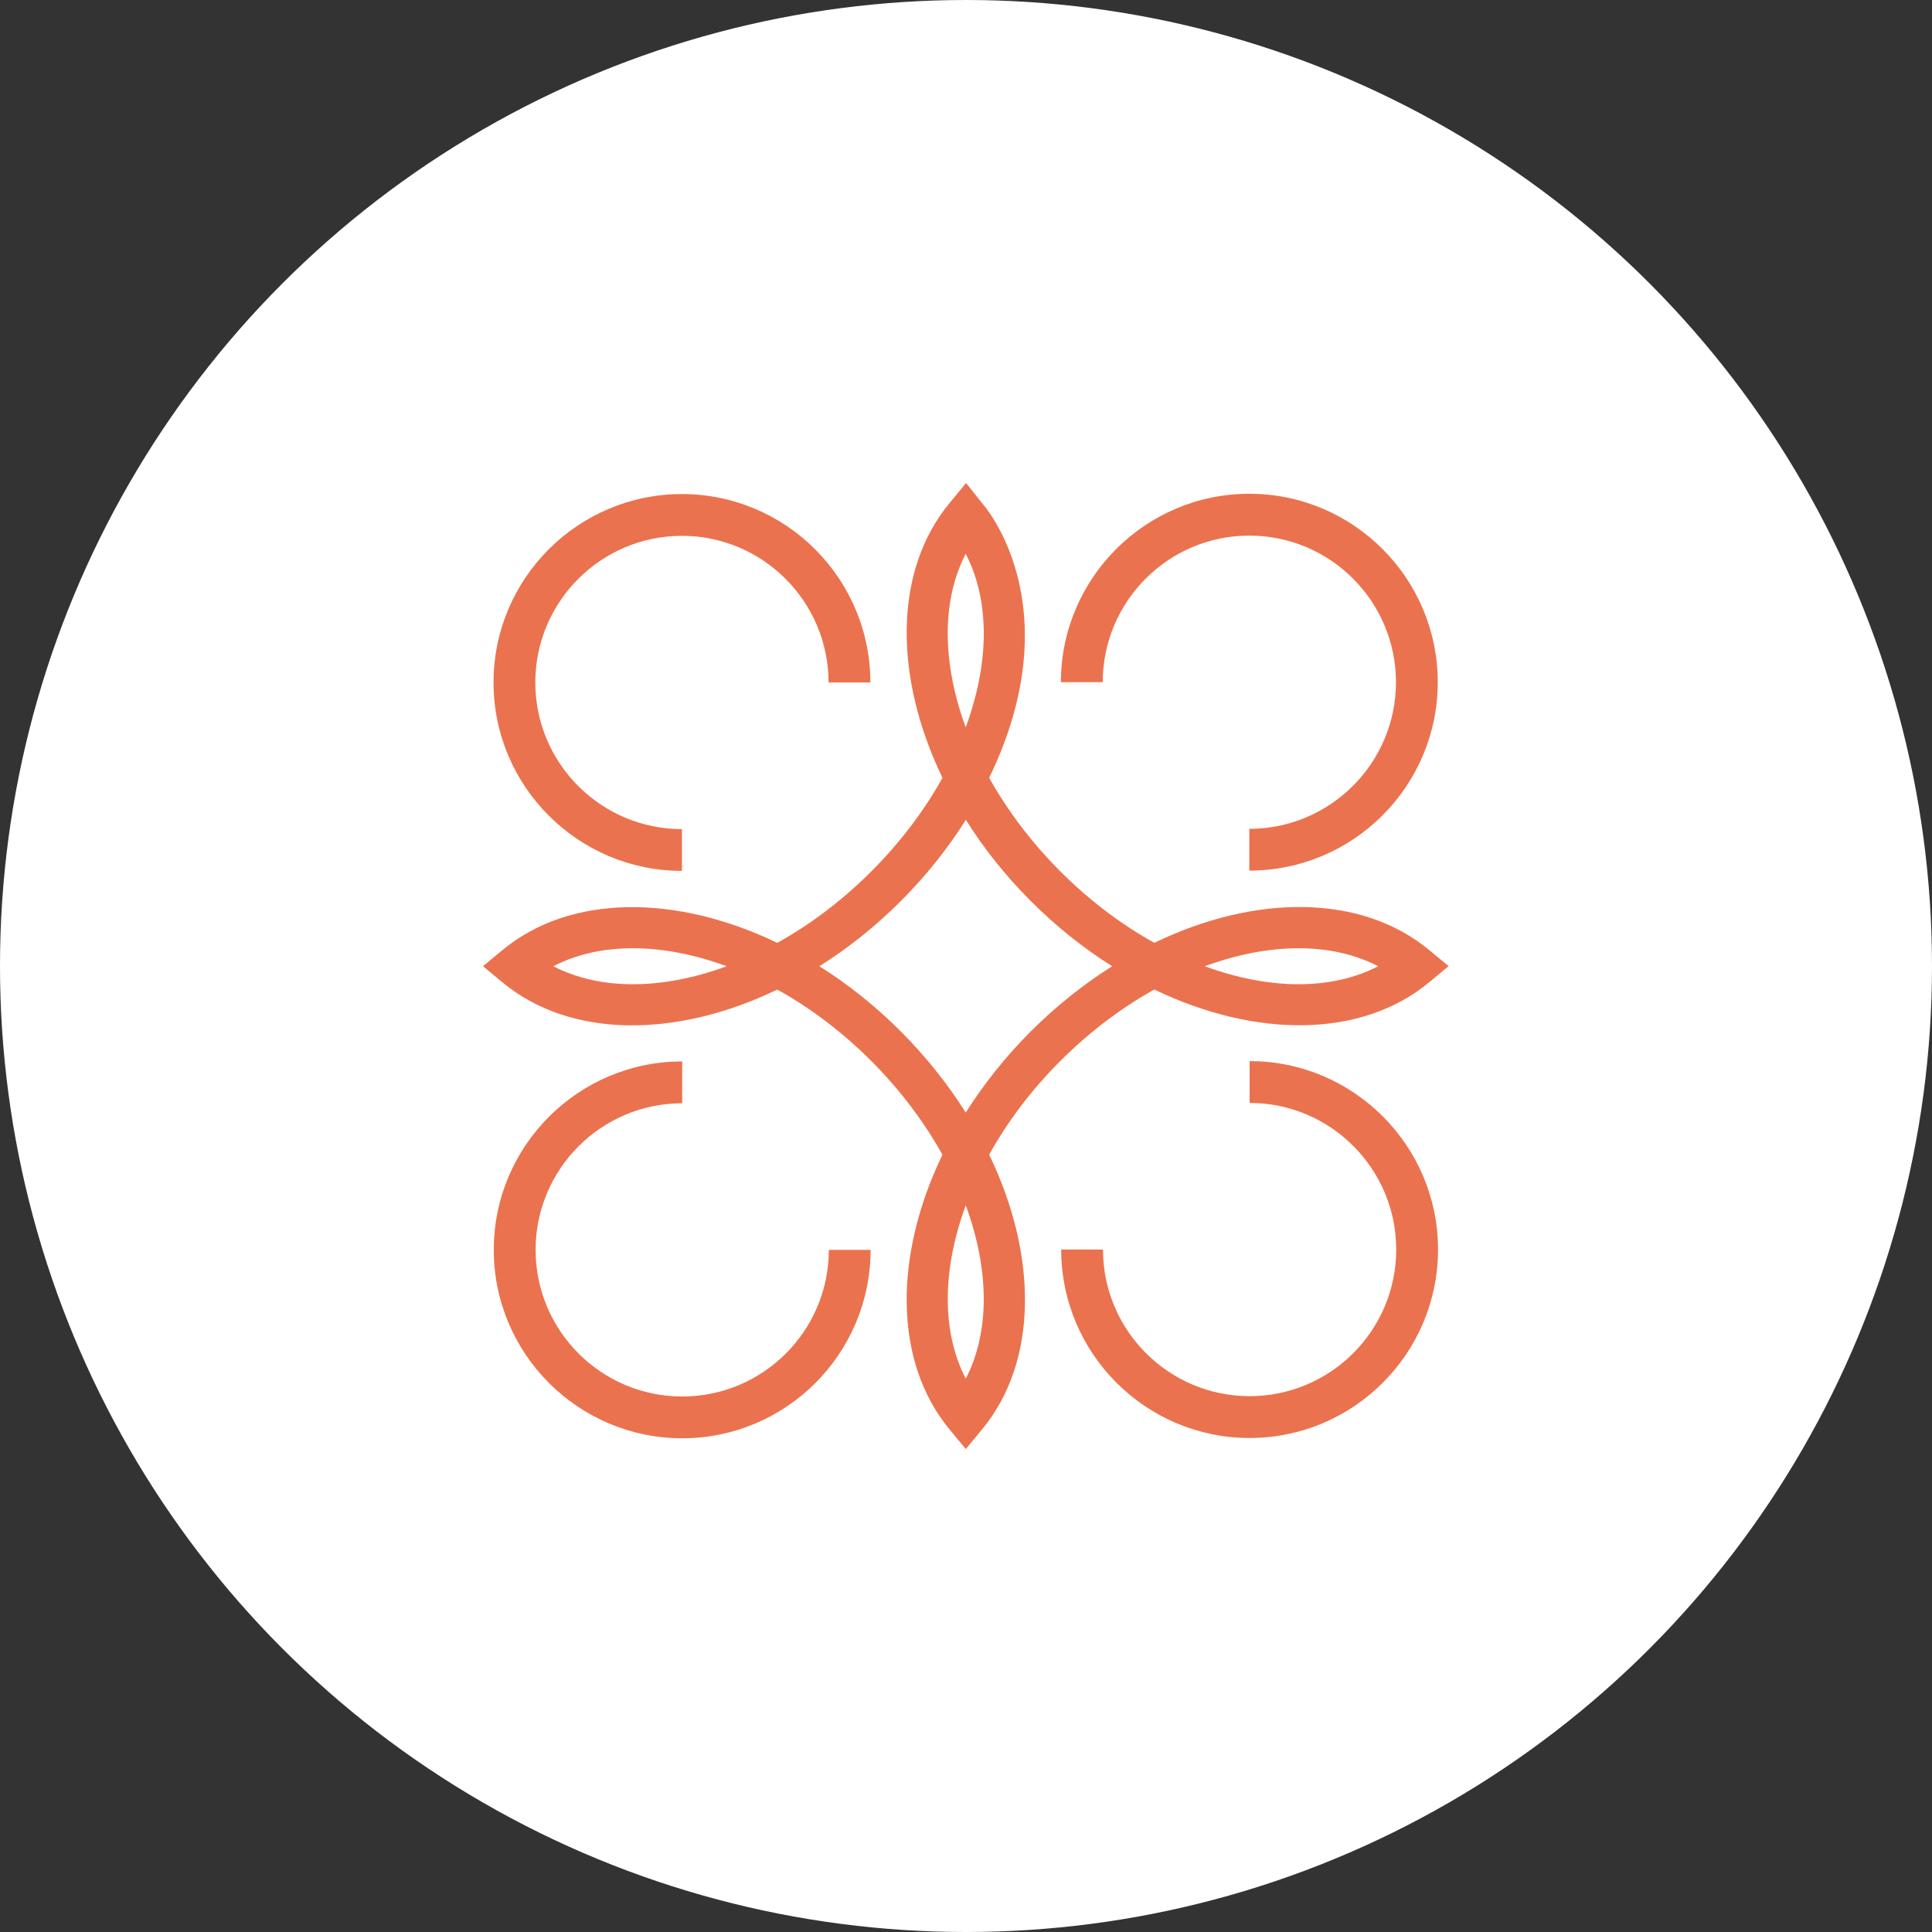
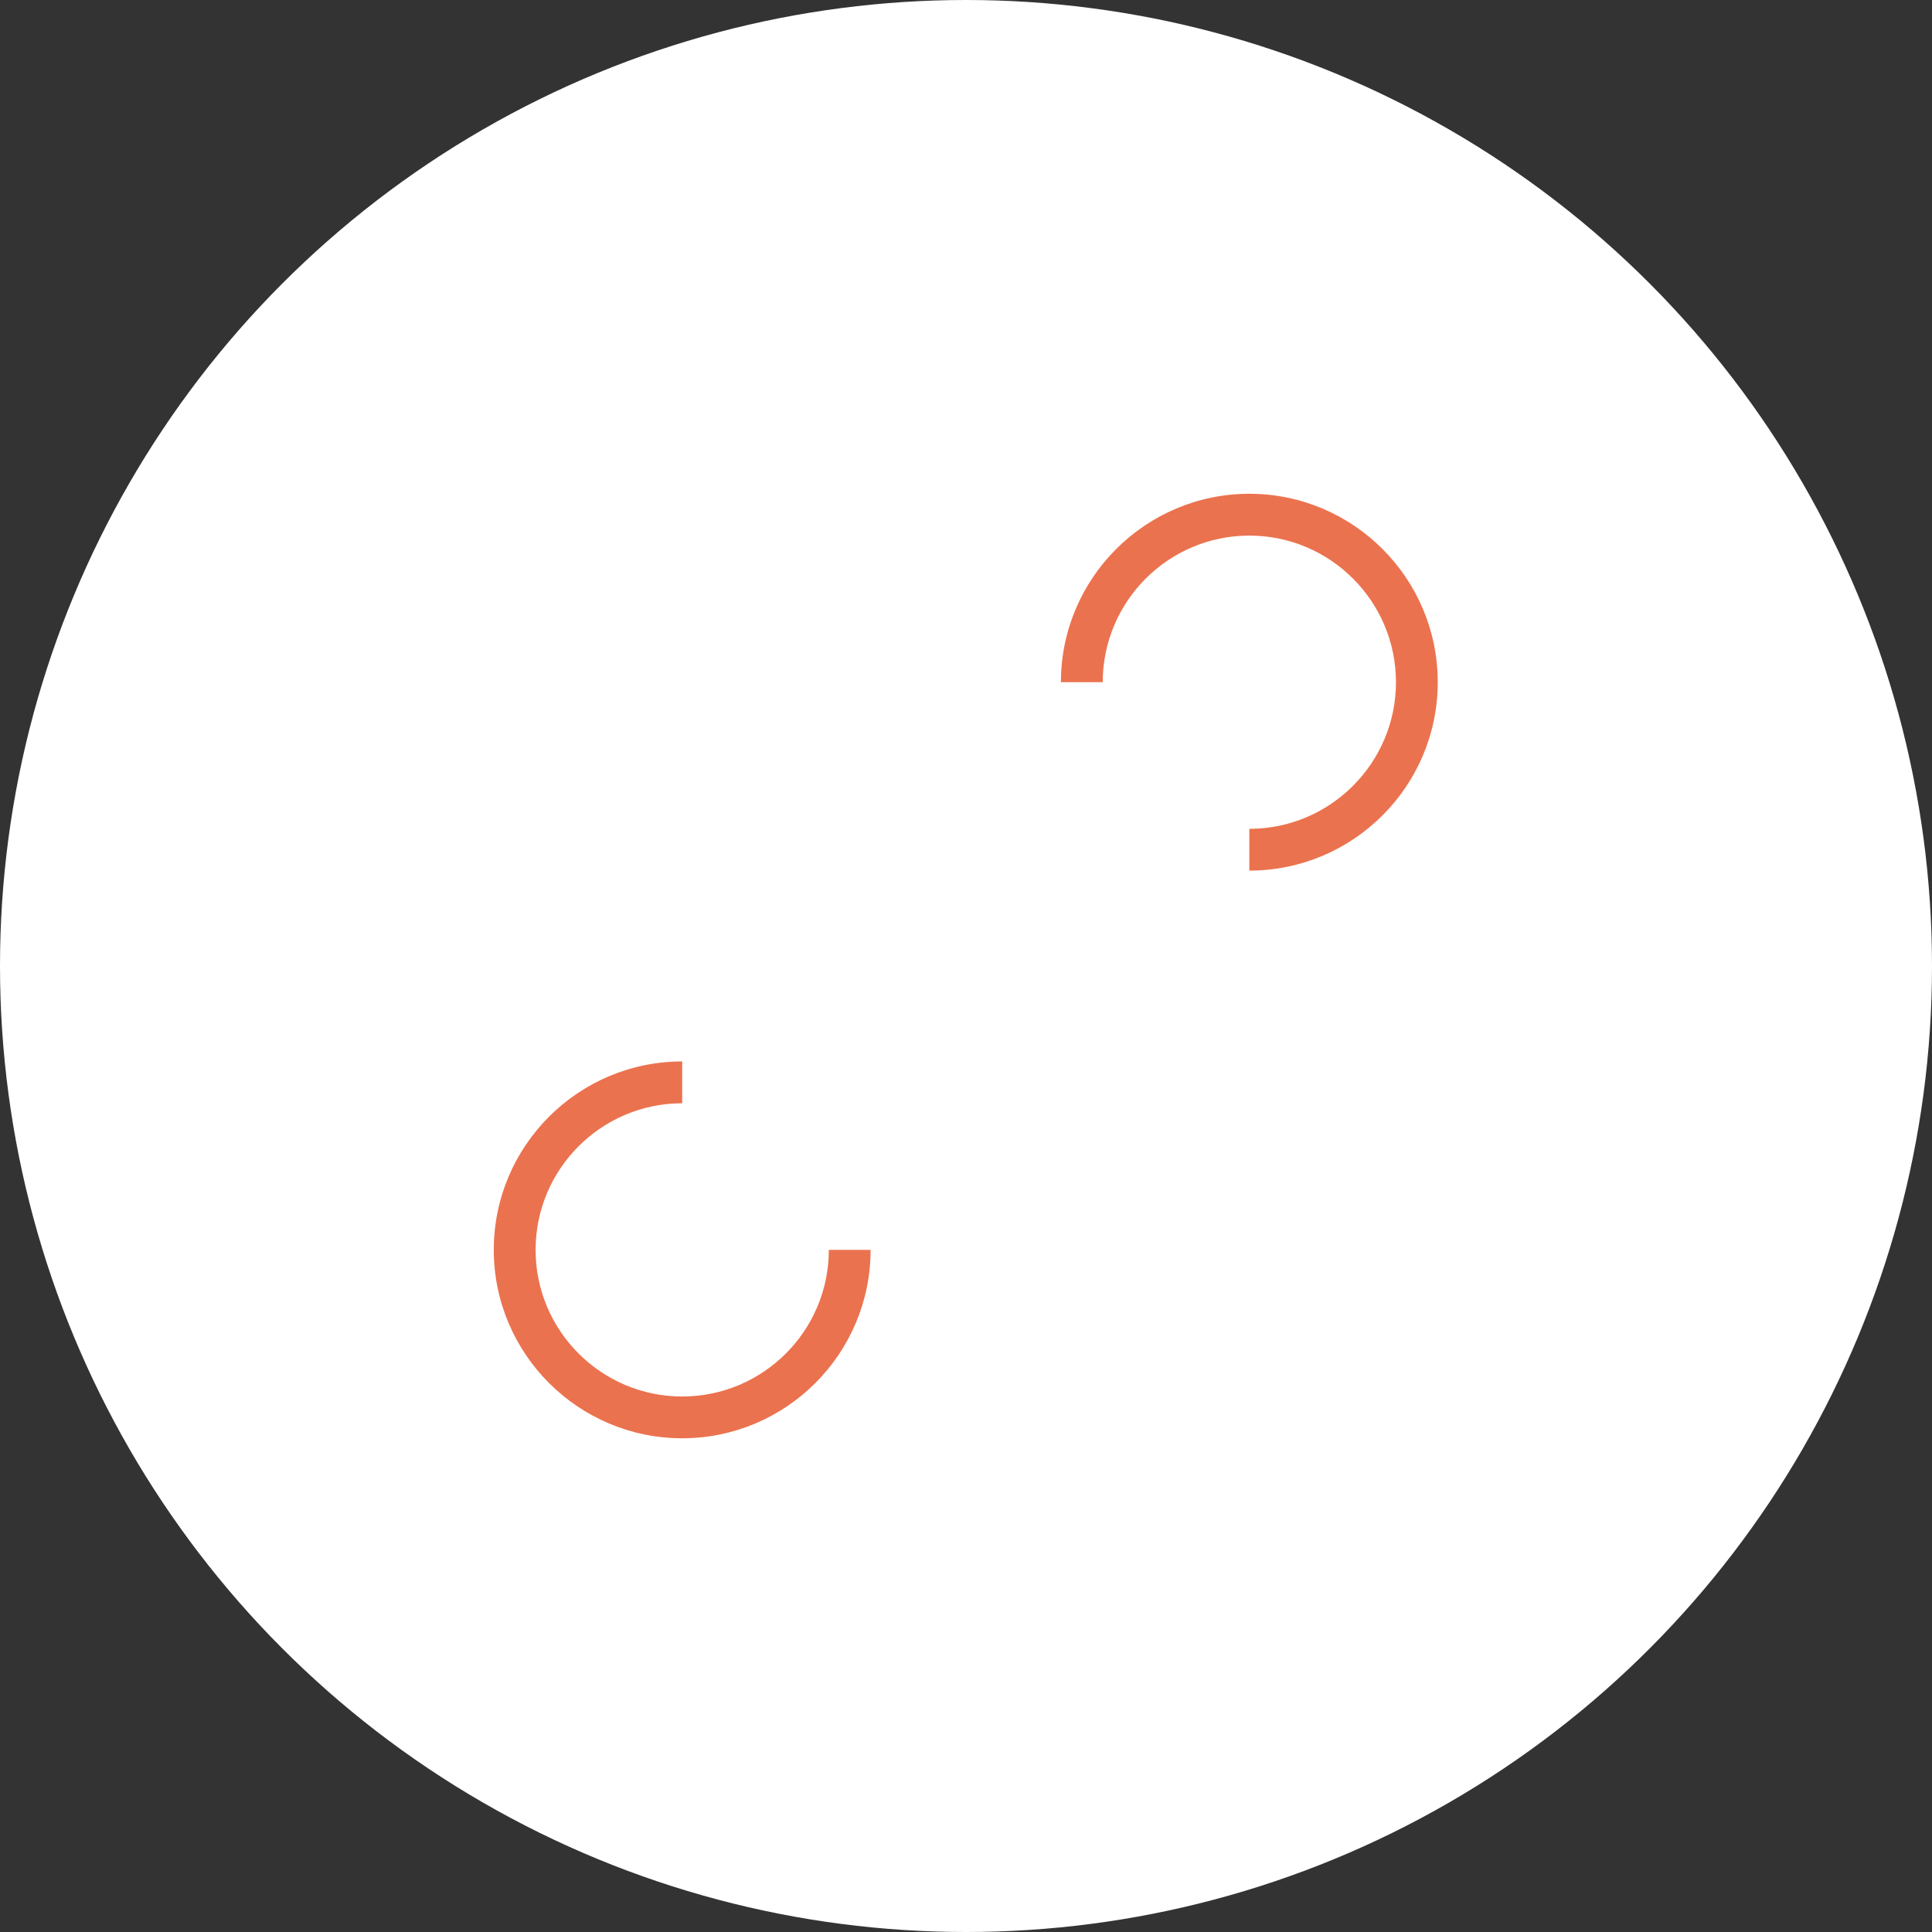
<svg xmlns="http://www.w3.org/2000/svg" width="40" height="40" viewBox="0 0 40 40" fill="none">
  <rect x="0" y="0" width="40" height="40" fill="#333333" stroke="none" />
  <circle cx="20" cy="20" r="20" fill="white" />
-   <path d="M19.995 30L19.662 29.598C18.496 28.19 18.506 25.994 19.512 23.907C19.135 23.231 18.641 22.569 18.036 21.964C17.431 21.359 16.77 20.863 16.093 20.488C14.007 21.494 11.812 21.506 10.402 20.338L10 20.005L10.402 19.671C11.81 18.505 14.006 18.516 16.093 19.521C16.769 19.145 17.431 18.65 18.036 18.045C18.641 17.441 19.137 16.781 19.513 16.104C18.506 14.017 18.496 11.821 19.662 10.411L20.002 10L20.334 10.418C20.334 10.418 22.223 12.498 20.48 16.104C20.857 16.779 21.351 17.439 21.956 18.044C22.561 18.649 23.222 19.145 23.899 19.52C25.985 18.513 28.18 18.502 29.59 19.67L29.992 20.003L29.59 20.337C28.182 21.503 25.985 21.492 23.899 20.487C23.222 20.863 22.562 21.358 21.956 21.963C21.351 22.567 20.855 23.229 20.48 23.906C21.486 25.991 21.498 28.189 20.33 29.597L19.997 29.999L19.995 30ZM19.995 24.955C19.51 26.271 19.487 27.566 19.995 28.543C20.503 27.566 20.48 26.272 19.995 24.955ZM16.965 20.005C17.554 20.374 18.121 20.826 18.647 21.352C19.174 21.879 19.624 22.448 19.995 23.035C20.365 22.448 20.816 21.879 21.343 21.352C21.87 20.826 22.438 20.376 23.026 20.005C22.437 19.635 21.87 19.184 21.343 18.657C20.816 18.13 20.366 17.563 19.997 16.974C19.626 17.562 19.176 18.13 18.649 18.657C18.122 19.184 17.554 19.634 16.966 20.005H16.965ZM24.945 20.005C26.26 20.49 27.554 20.513 28.533 20.005C27.556 19.497 26.26 19.52 24.945 20.005ZM11.457 20.005C12.434 20.513 13.728 20.49 15.045 20.005C13.729 19.52 12.434 19.497 11.457 20.005ZM19.994 11.467C19.486 12.446 19.509 13.741 19.994 15.058C20.48 13.745 20.505 12.451 19.994 11.467Z" fill="#EB724E" />
  <path d="M14.124 29.778C11.974 29.778 10.223 28.029 10.223 25.877C10.223 23.726 11.973 21.976 14.124 21.976V22.842C12.451 22.842 11.089 24.203 11.089 25.877C11.089 27.552 12.45 28.913 14.124 28.913C15.799 28.913 17.16 27.552 17.16 25.877H18.025C18.025 28.027 16.276 29.778 14.124 29.778Z" fill="#EB724E" />
-   <path d="M14.119 18.031C11.969 18.031 10.218 16.281 10.218 14.13C10.218 11.978 11.967 10.229 14.119 10.229C16.27 10.229 18.02 11.978 18.02 14.13H17.154C17.154 12.457 15.793 11.094 14.119 11.094C12.444 11.094 11.083 12.455 11.083 14.13C11.083 15.804 12.444 17.166 14.119 17.166V18.031Z" fill="#EB724E" />
  <path d="M25.866 18.025V17.16C27.54 17.16 28.902 15.799 28.902 14.124C28.902 12.45 27.541 11.089 25.866 11.089C24.192 11.089 22.831 12.45 22.831 14.124H21.965C21.965 11.974 23.715 10.223 25.866 10.223C28.018 10.223 29.767 11.973 29.767 14.124C29.767 16.276 28.018 18.025 25.866 18.025Z" fill="#EB724E" />
-   <path d="M25.872 29.772C23.722 29.772 21.971 28.022 21.971 25.87H22.836C22.836 27.544 24.197 28.906 25.872 28.906C27.546 28.906 28.907 27.545 28.907 25.87C28.907 24.196 27.546 22.835 25.872 22.835V21.969C28.022 21.969 29.773 23.719 29.773 25.87C29.773 28.022 28.023 29.772 25.872 29.772Z" fill="#EB724E" />
</svg>